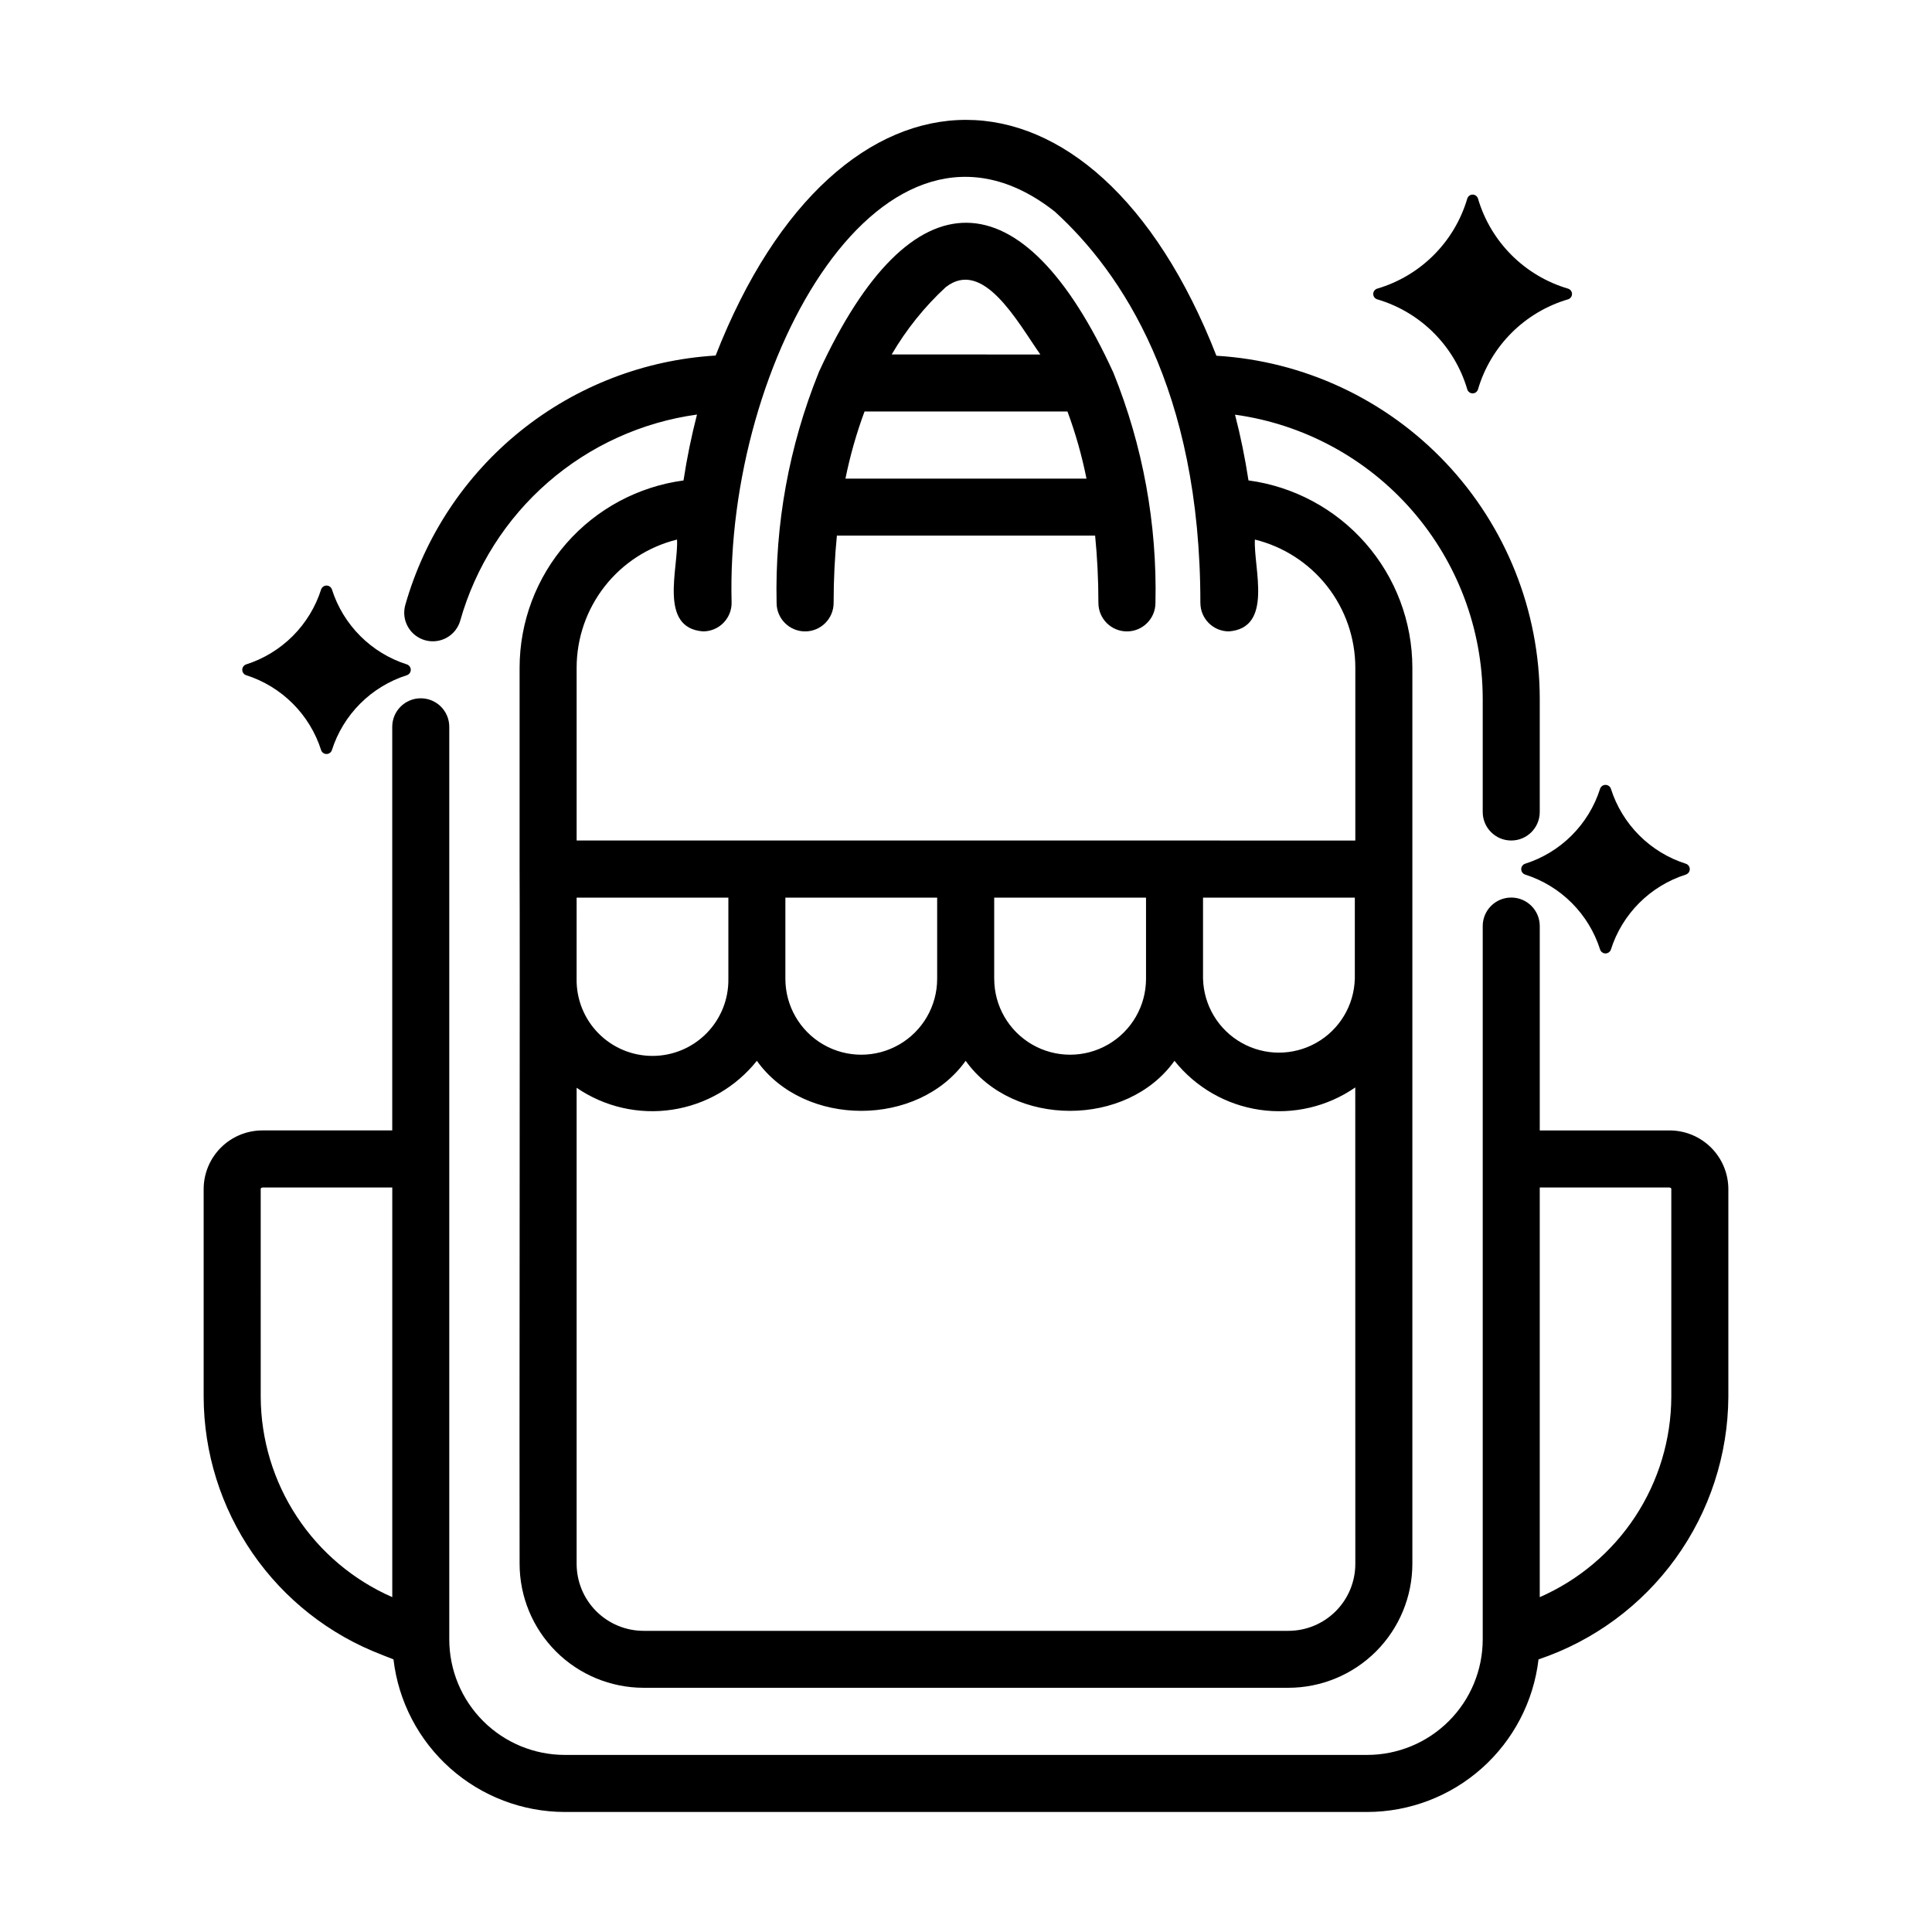
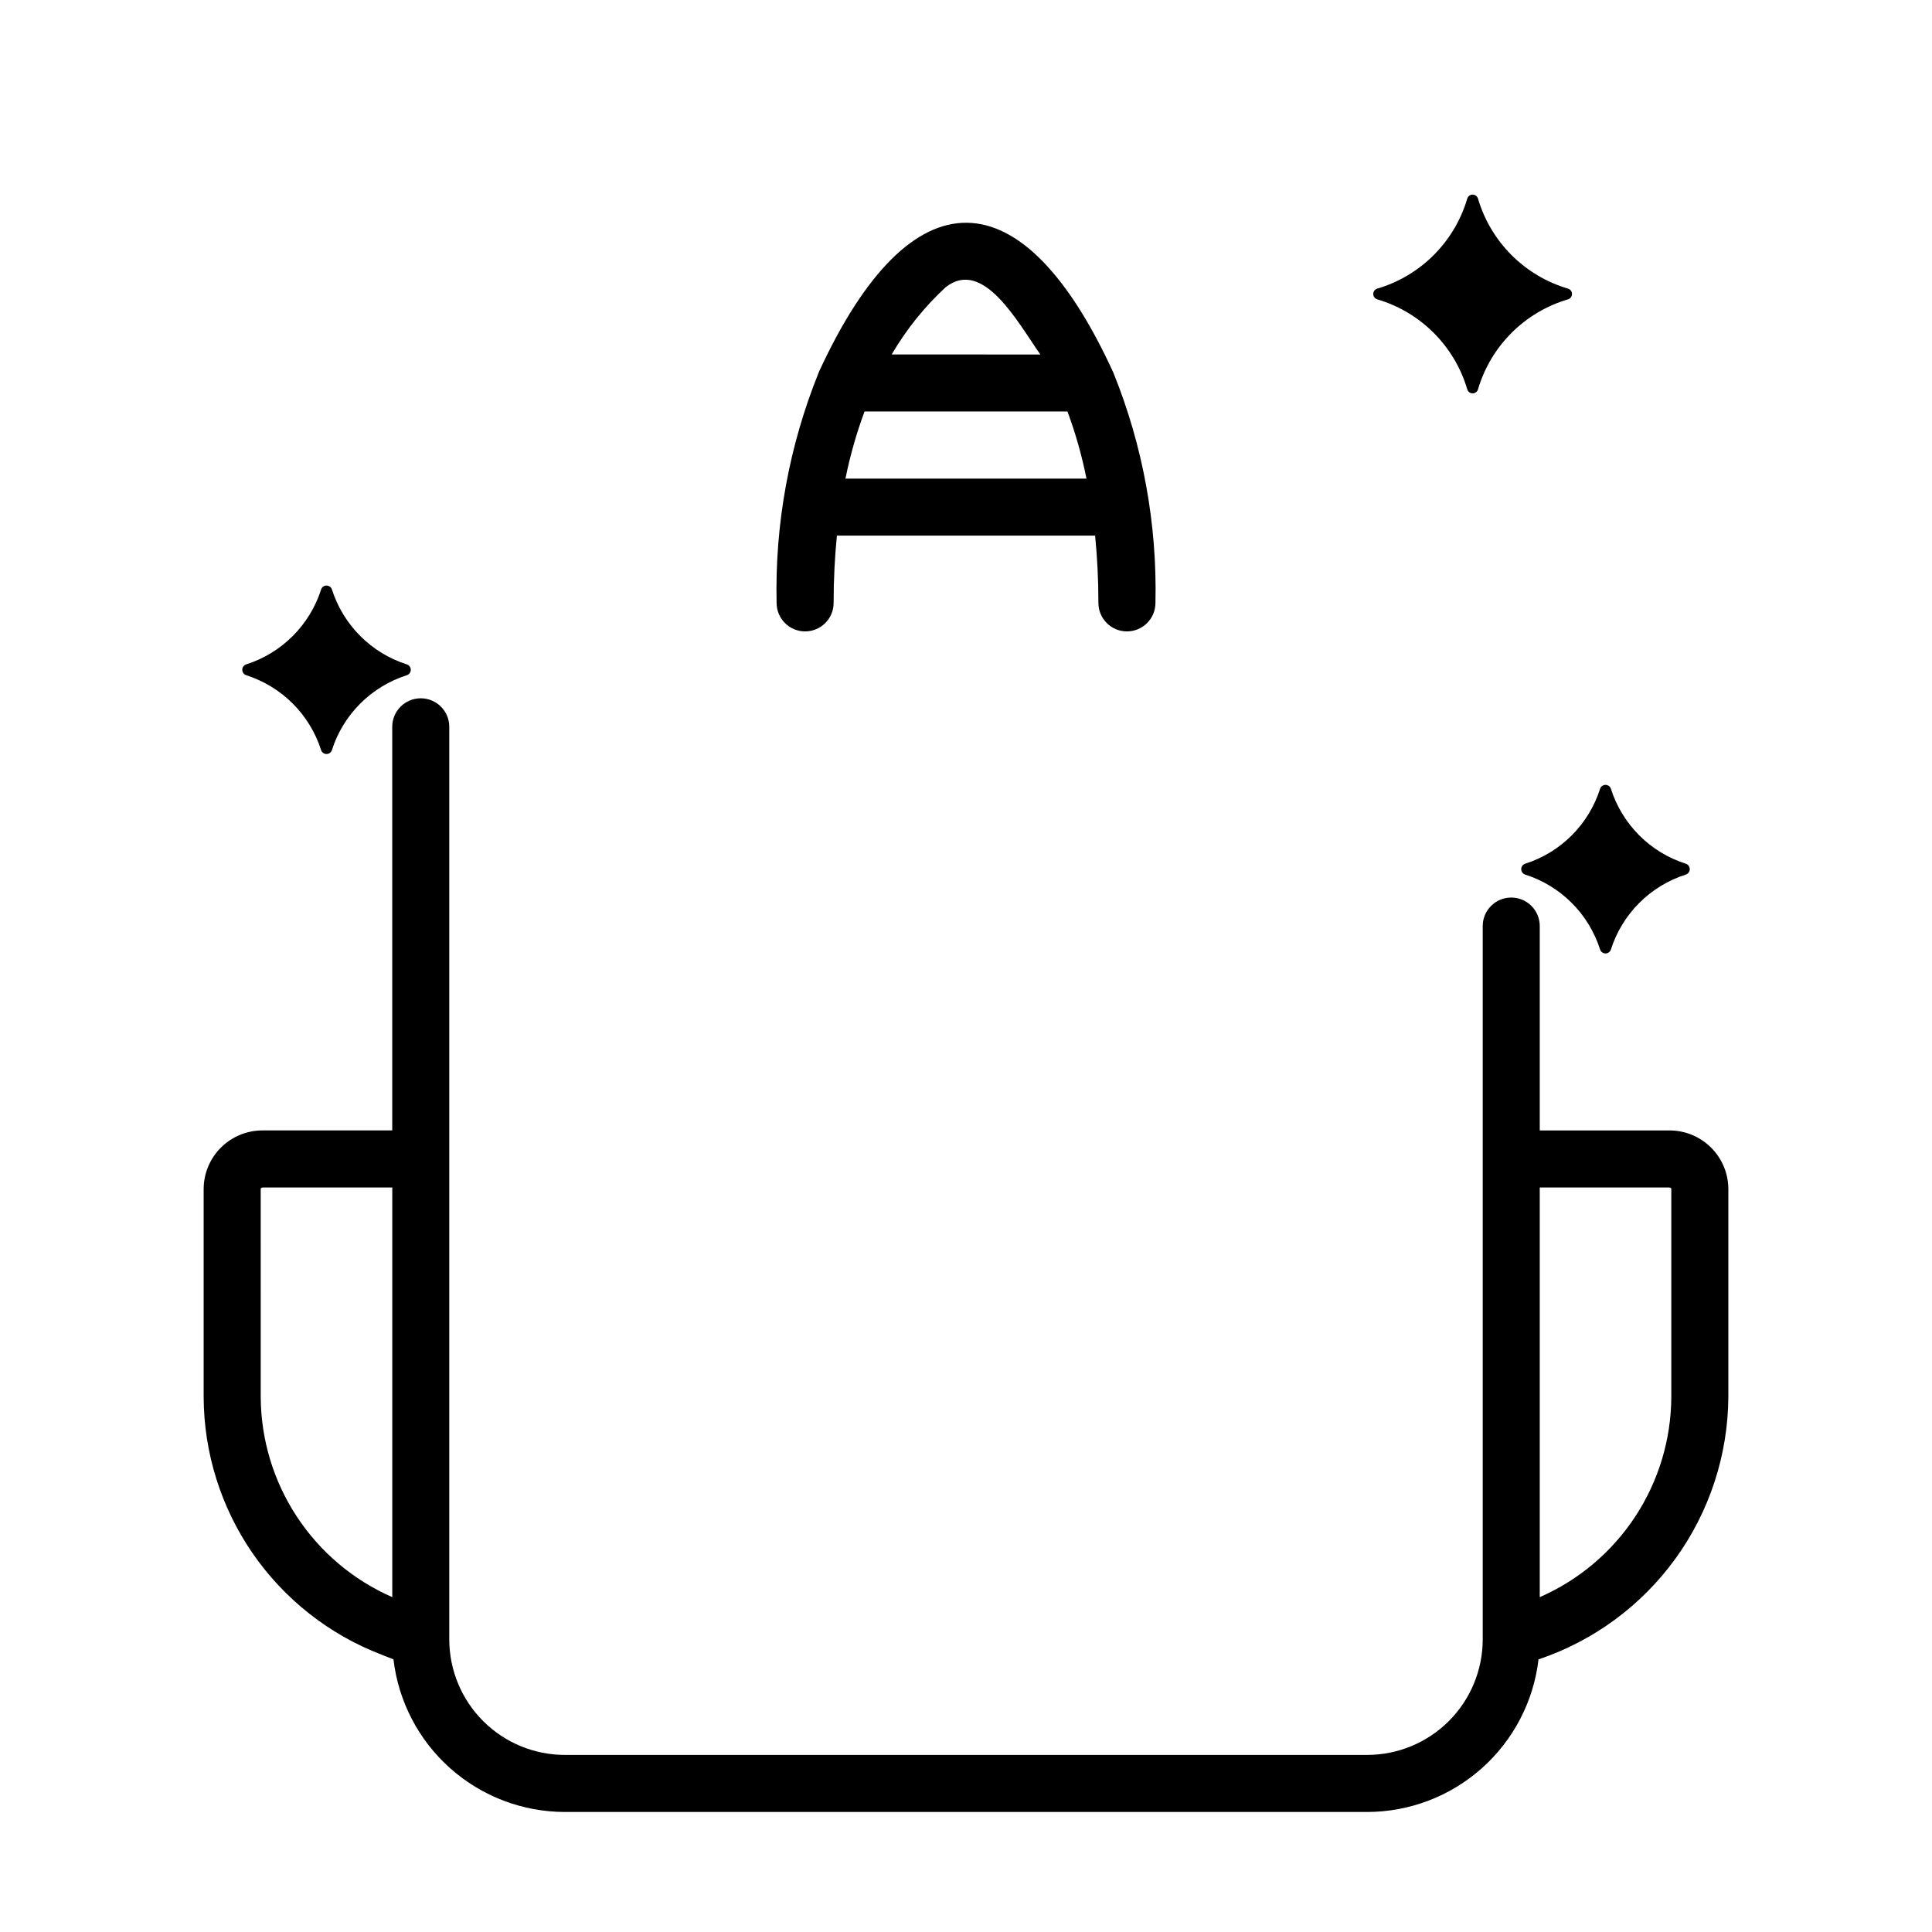
<svg xmlns="http://www.w3.org/2000/svg" fill="#000000" width="800px" height="800px" version="1.1" viewBox="144 144 512 512">
  <g>
-     <path d="m256.65 313.67c1.934 0.547 4.008 0.297 5.758-0.688 1.754-0.984 3.039-2.625 3.578-4.562 4.031-14.203 12.109-26.926 23.246-36.613s24.855-15.926 39.48-17.949c-1.488 5.758-2.68 11.586-3.574 17.465-12.012 1.617-23.027 7.527-31.016 16.641-7.988 9.117-12.398 20.816-12.422 32.938v53.402c0.117 15.965-0.086 164.12 0 184.13v-0.004c0.008 8.711 3.473 17.062 9.633 23.219 6.156 6.16 14.508 9.621 23.215 9.633h170.9c8.707-0.012 17.055-3.477 23.215-9.633 6.156-6.16 9.617-14.508 9.629-23.219v-237.53c-0.02-12.121-4.43-23.824-12.418-32.938-7.984-9.117-19-15.031-31.012-16.648-0.895-5.863-2.082-11.68-3.566-17.422 18.164 2.516 34.809 11.504 46.867 25.316 12.062 13.812 18.727 31.516 18.773 49.852v30.129c0 4.172 3.383 7.555 7.559 7.555 4.172 0 7.555-3.383 7.555-7.555v-30.129c-0.047-23.195-8.938-45.5-24.859-62.367-15.922-16.867-37.676-27.031-60.828-28.418-32.551-83.344-100.16-83.324-132.71-0.051-18.875 1.133-36.93 8.109-51.668 19.957-14.734 11.848-25.422 27.984-30.586 46.176-0.539 1.934-0.285 3.996 0.699 5.742 0.984 1.746 2.621 3.031 4.551 3.57zm40.164 68.215h40.211v21.512c0.086 5.391-1.996 10.586-5.777 14.426-3.781 3.844-8.945 6.004-14.332 6.004-5.391 0-10.555-2.16-14.336-6.004-3.781-3.84-5.859-9.035-5.773-14.426zm206.36 176.57c-0.004 4.699-1.871 9.207-5.195 12.535-3.324 3.324-7.832 5.191-12.531 5.199h-170.9c-4.703-0.008-9.207-1.875-12.535-5.199-3.324-3.324-5.191-7.832-5.199-12.535v-126.18c7.394 5.062 16.43 7.141 25.289 5.812 8.859-1.324 16.891-5.957 22.477-12.961 12.594 17.684 42.734 17.68 55.332 0 12.594 17.684 42.738 17.68 55.34 0 5.606 7.031 13.668 11.672 22.562 12.98s17.953-0.809 25.348-5.926zm-151.04-155.06v-21.512h40.223v21.512c0 7.188-3.832 13.824-10.055 17.418-6.223 3.594-13.891 3.594-20.113 0s-10.055-10.23-10.055-17.418zm55.34 0v-21.512h40.234v21.512c0 7.188-3.836 13.824-10.059 17.418s-13.887 3.594-20.109 0c-6.223-3.594-10.059-10.23-10.059-17.418zm55.34 0v-21.512h40.23v21.512h-0.004c-0.195 7.055-4.066 13.492-10.211 16.961-6.144 3.473-13.656 3.473-19.797 0-6.144-3.469-10.02-9.906-10.211-16.961zm-124.93-99.629c-1.75-64.285 40.375-139.4 85.672-103.67 17.59 16.016 38.555 47 38.555 103.67h0.004c0 4.176 3.383 7.559 7.559 7.559 11.859-0.934 6.481-16.797 6.887-24.336 7.582 1.871 14.324 6.227 19.148 12.371 4.82 6.144 7.449 13.727 7.465 21.539v45.848l-206.36-0.004v-45.844c0.016-7.812 2.641-15.395 7.465-21.539 4.82-6.144 11.559-10.496 19.141-12.371 0.406 7.516-4.973 23.418 6.887 24.336 2.008 0.004 3.938-0.789 5.359-2.207 1.422-1.418 2.219-3.344 2.219-5.352z" />
    <path d="m245.1 582.5 3.176 1.254c1.305 11.133 6.652 21.398 15.023 28.848 8.371 7.453 19.188 11.578 30.395 11.59h212.61c11.211-0.012 22.023-4.137 30.395-11.59 8.371-7.449 13.719-17.715 15.027-28.848 14.586-4.906 27.277-14.25 36.297-26.719 9.02-12.473 13.914-27.453 14.008-42.844v-55.156c-0.031-4.125-1.699-8.066-4.633-10.965-2.938-2.898-6.902-4.516-11.027-4.492h-34.32v-54.164c0-4.172-3.383-7.555-7.555-7.555-4.176 0-7.559 3.383-7.559 7.555v189.08c-0.016 8.113-3.25 15.891-8.992 21.621-5.742 5.734-13.523 8.957-21.641 8.957h-212.61c-8.113 0-15.898-3.223-21.641-8.957-5.742-5.731-8.977-13.508-8.992-21.621v-241.88c0-4.176-3.383-7.559-7.555-7.559-4.176 0-7.559 3.383-7.559 7.559v106.96h-34.32c-4.125-0.023-8.09 1.594-11.027 4.492-2.934 2.898-4.602 6.84-4.629 10.965v55.156c0.043 14.812 4.57 29.266 12.98 41.457 8.414 12.191 20.316 21.551 34.148 26.852zm306.95-123.8h34.32c0.359 0 0.543 0.223 0.543 0.344v55.152c-0.047 11.273-3.367 22.289-9.555 31.707-6.191 9.422-14.98 16.84-25.309 21.359zm-338.96 0.344c0-0.121 0.188-0.344 0.543-0.344h34.324v108.56c-10.324-4.519-19.117-11.938-25.305-21.359-6.191-9.418-9.512-20.434-9.559-31.707z" />
    <path d="m357.36 311.33c4.176 0 7.559-3.383 7.559-7.559 0-6.359 0.316-12.27 0.867-17.824h68.43c0.551 5.543 0.871 11.465 0.871 17.824 0 4.176 3.387 7.559 7.559 7.559 4.176 0 7.559-3.383 7.559-7.559 0.469-20.875-3.32-41.629-11.141-60.988-24.094-52.648-53.574-53.211-77.961-0.406-0.07 0.152-0.125 0.301-0.188 0.457h0.004c-7.805 19.352-11.586 40.094-11.113 60.961 0.008 4.164 3.391 7.535 7.555 7.535zm37.281-91.238c9.91-7.742 19.035 9.27 25.059 17.852l-39.395-0.004c3.867-6.625 8.695-12.641 14.332-17.848zm-21.527 32.965 53.777-0.004c2.144 5.785 3.828 11.73 5.039 17.781h-63.875c1.223-6.051 2.91-11.992 5.055-17.781z" />
    <path d="m535.68 247.19c3.387-11.492 12.371-20.48 23.863-23.863 0.629-0.188 1.055-0.766 1.055-1.418s-0.426-1.23-1.055-1.418c-11.492-3.387-20.477-12.375-23.863-23.867-0.188-0.625-0.766-1.055-1.418-1.055-0.652 0-1.23 0.43-1.418 1.055-3.387 11.492-12.375 20.48-23.867 23.867-0.625 0.188-1.055 0.766-1.055 1.418s0.43 1.23 1.055 1.418c11.492 3.383 20.48 12.371 23.867 23.863 0.188 0.629 0.766 1.055 1.418 1.055 0.652 0 1.23-0.426 1.418-1.055z" />
    <path d="m231.93 342.87c3.004-9.504 10.449-16.949 19.953-19.953 0.586-0.223 0.977-0.785 0.977-1.41 0-0.629-0.391-1.191-0.977-1.414-9.492-3.008-16.93-10.449-19.938-19.941-0.223-0.586-0.785-0.977-1.41-0.977-0.629 0-1.191 0.391-1.414 0.977-3.012 9.492-10.449 16.93-19.941 19.941-0.586 0.223-0.977 0.785-0.977 1.414 0 0.625 0.391 1.188 0.977 1.41 9.492 3.008 16.934 10.445 19.941 19.938 0.223 0.578 0.781 0.961 1.398 0.965 0.621 0 1.18-0.375 1.41-0.949z" />
    <path d="m548.12 375.75c9.496 3.004 16.934 10.441 19.938 19.934 0.219 0.594 0.785 0.984 1.414 0.984 0.633 0 1.195-0.391 1.418-0.984 3.004-9.492 10.441-16.93 19.934-19.934 0.59-0.223 0.984-0.785 0.984-1.418 0-0.629-0.395-1.195-0.984-1.414-9.492-3.004-16.93-10.441-19.934-19.938-0.223-0.59-0.785-0.98-1.418-0.98-0.629 0-1.195 0.391-1.414 0.98-3.004 9.496-10.441 16.934-19.938 19.938-0.59 0.219-0.98 0.785-0.98 1.414 0 0.633 0.391 1.195 0.98 1.418z" />
  </g>
</svg>